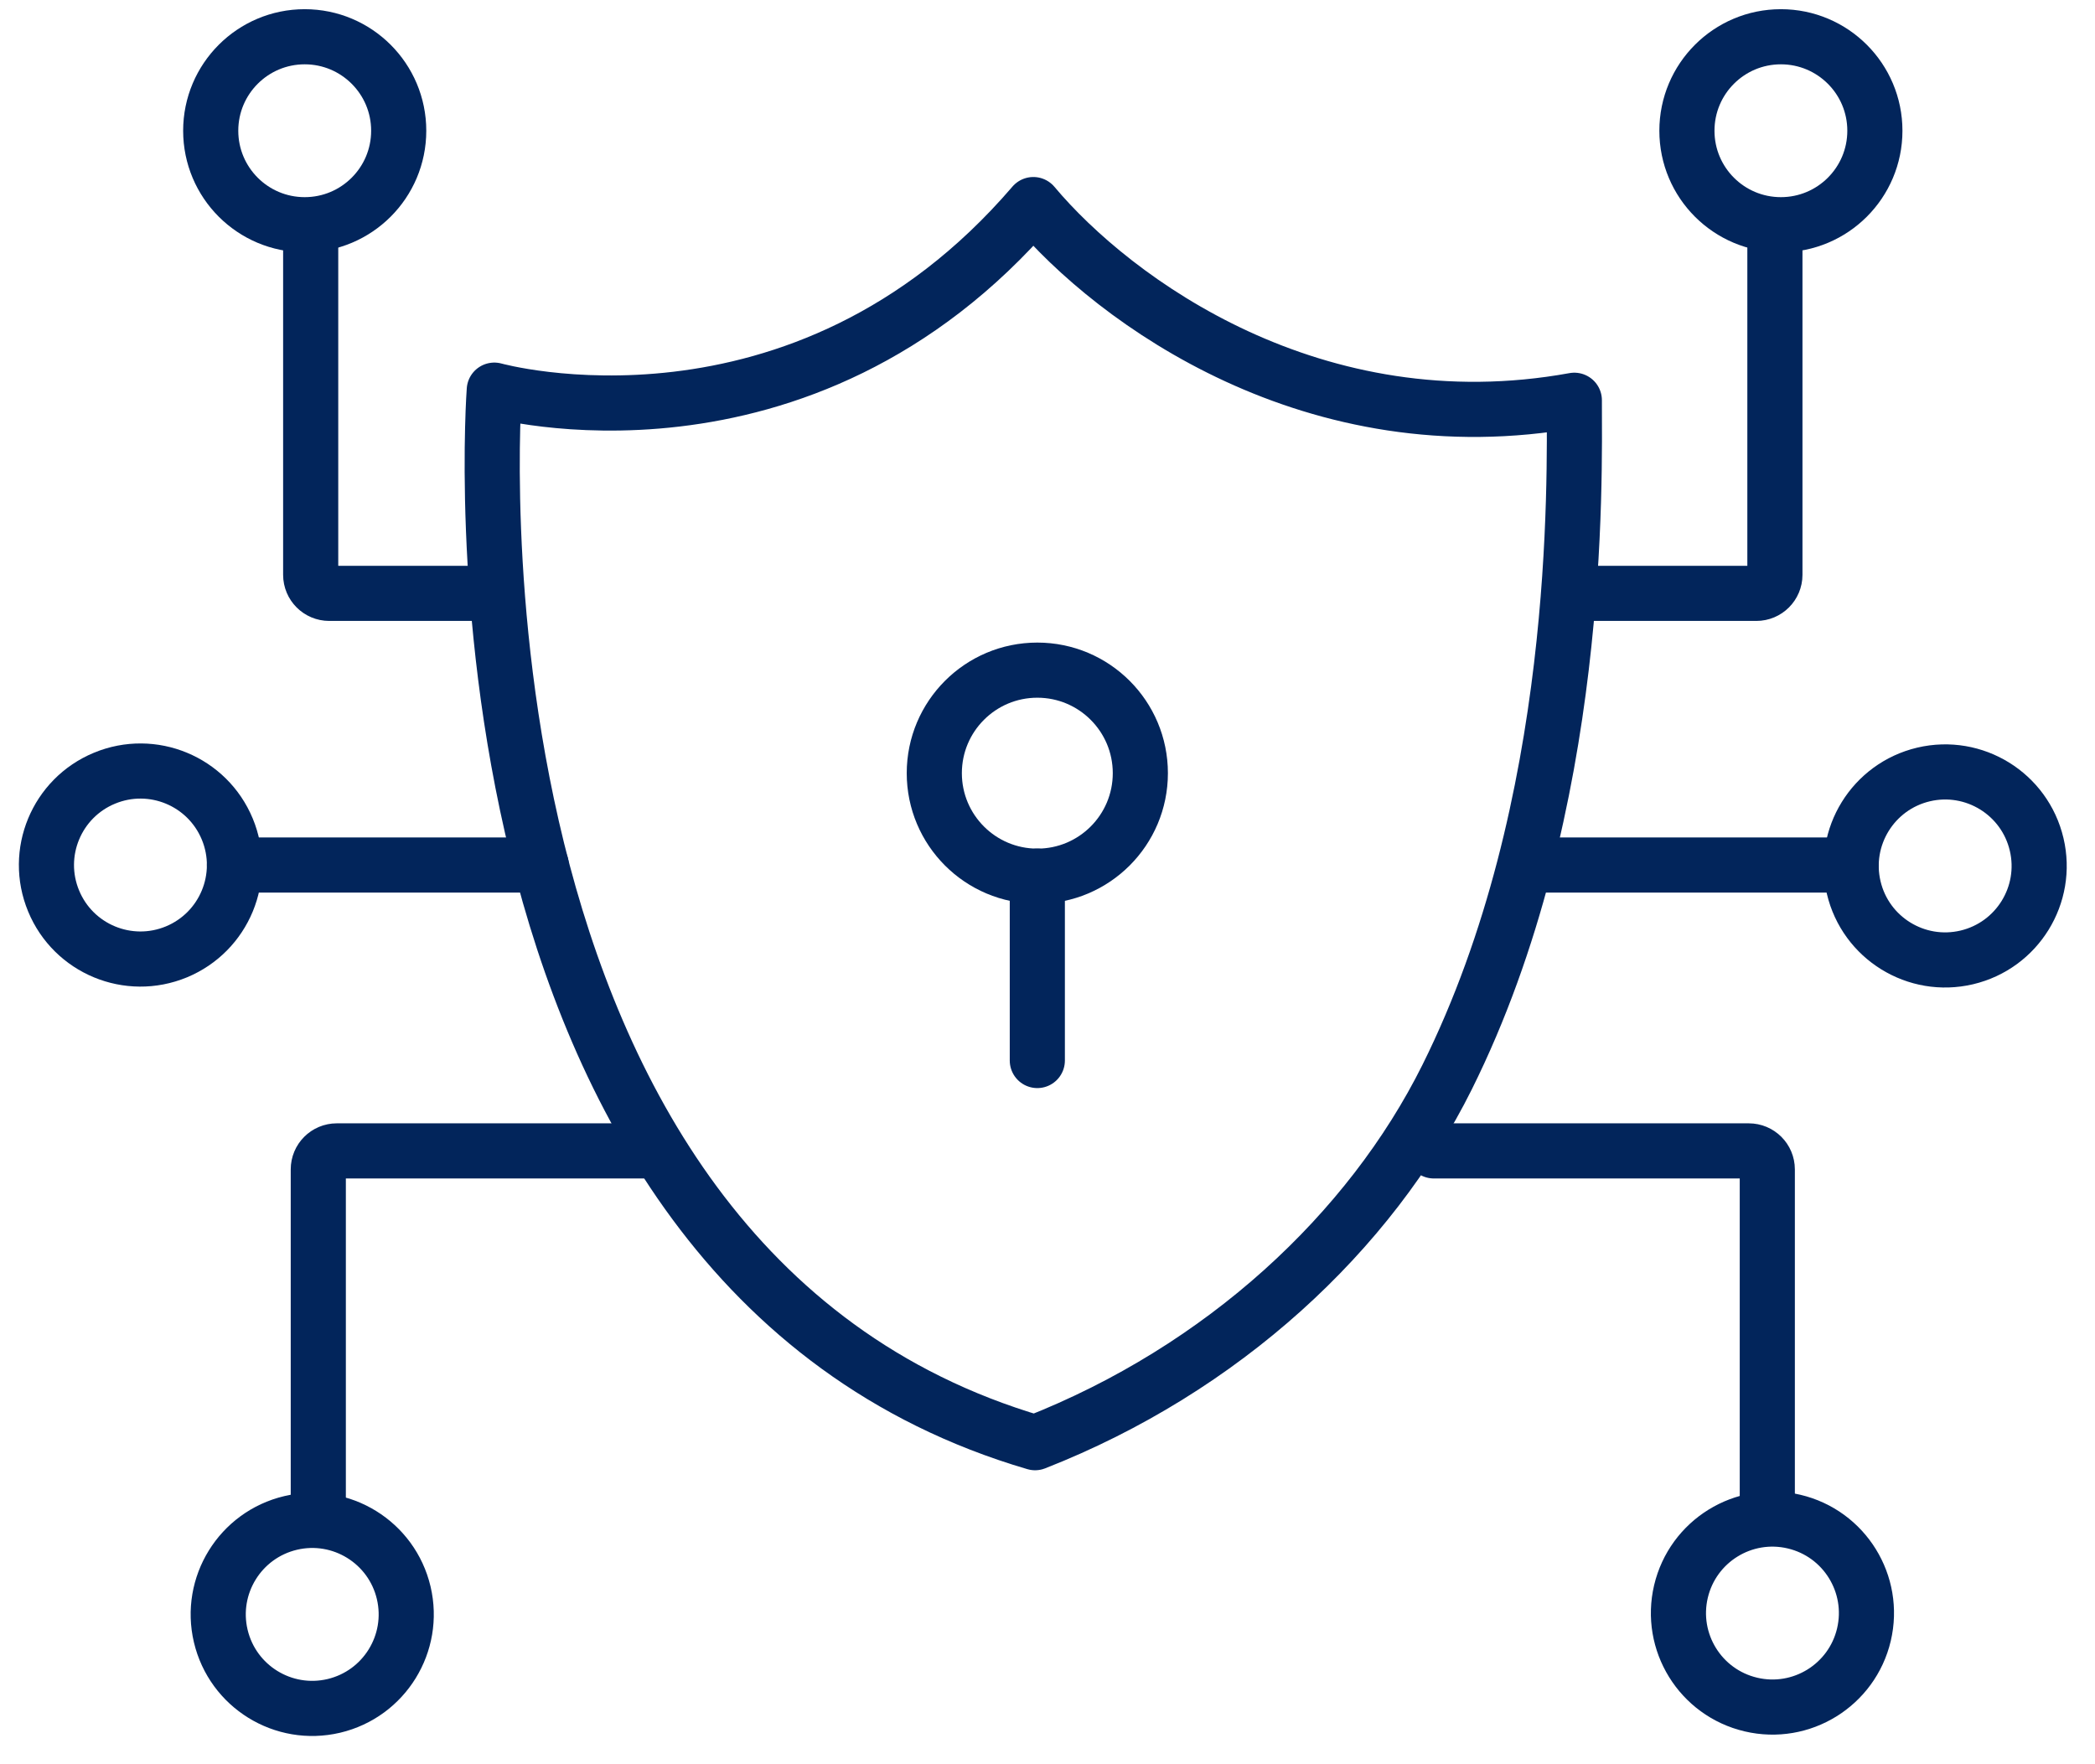
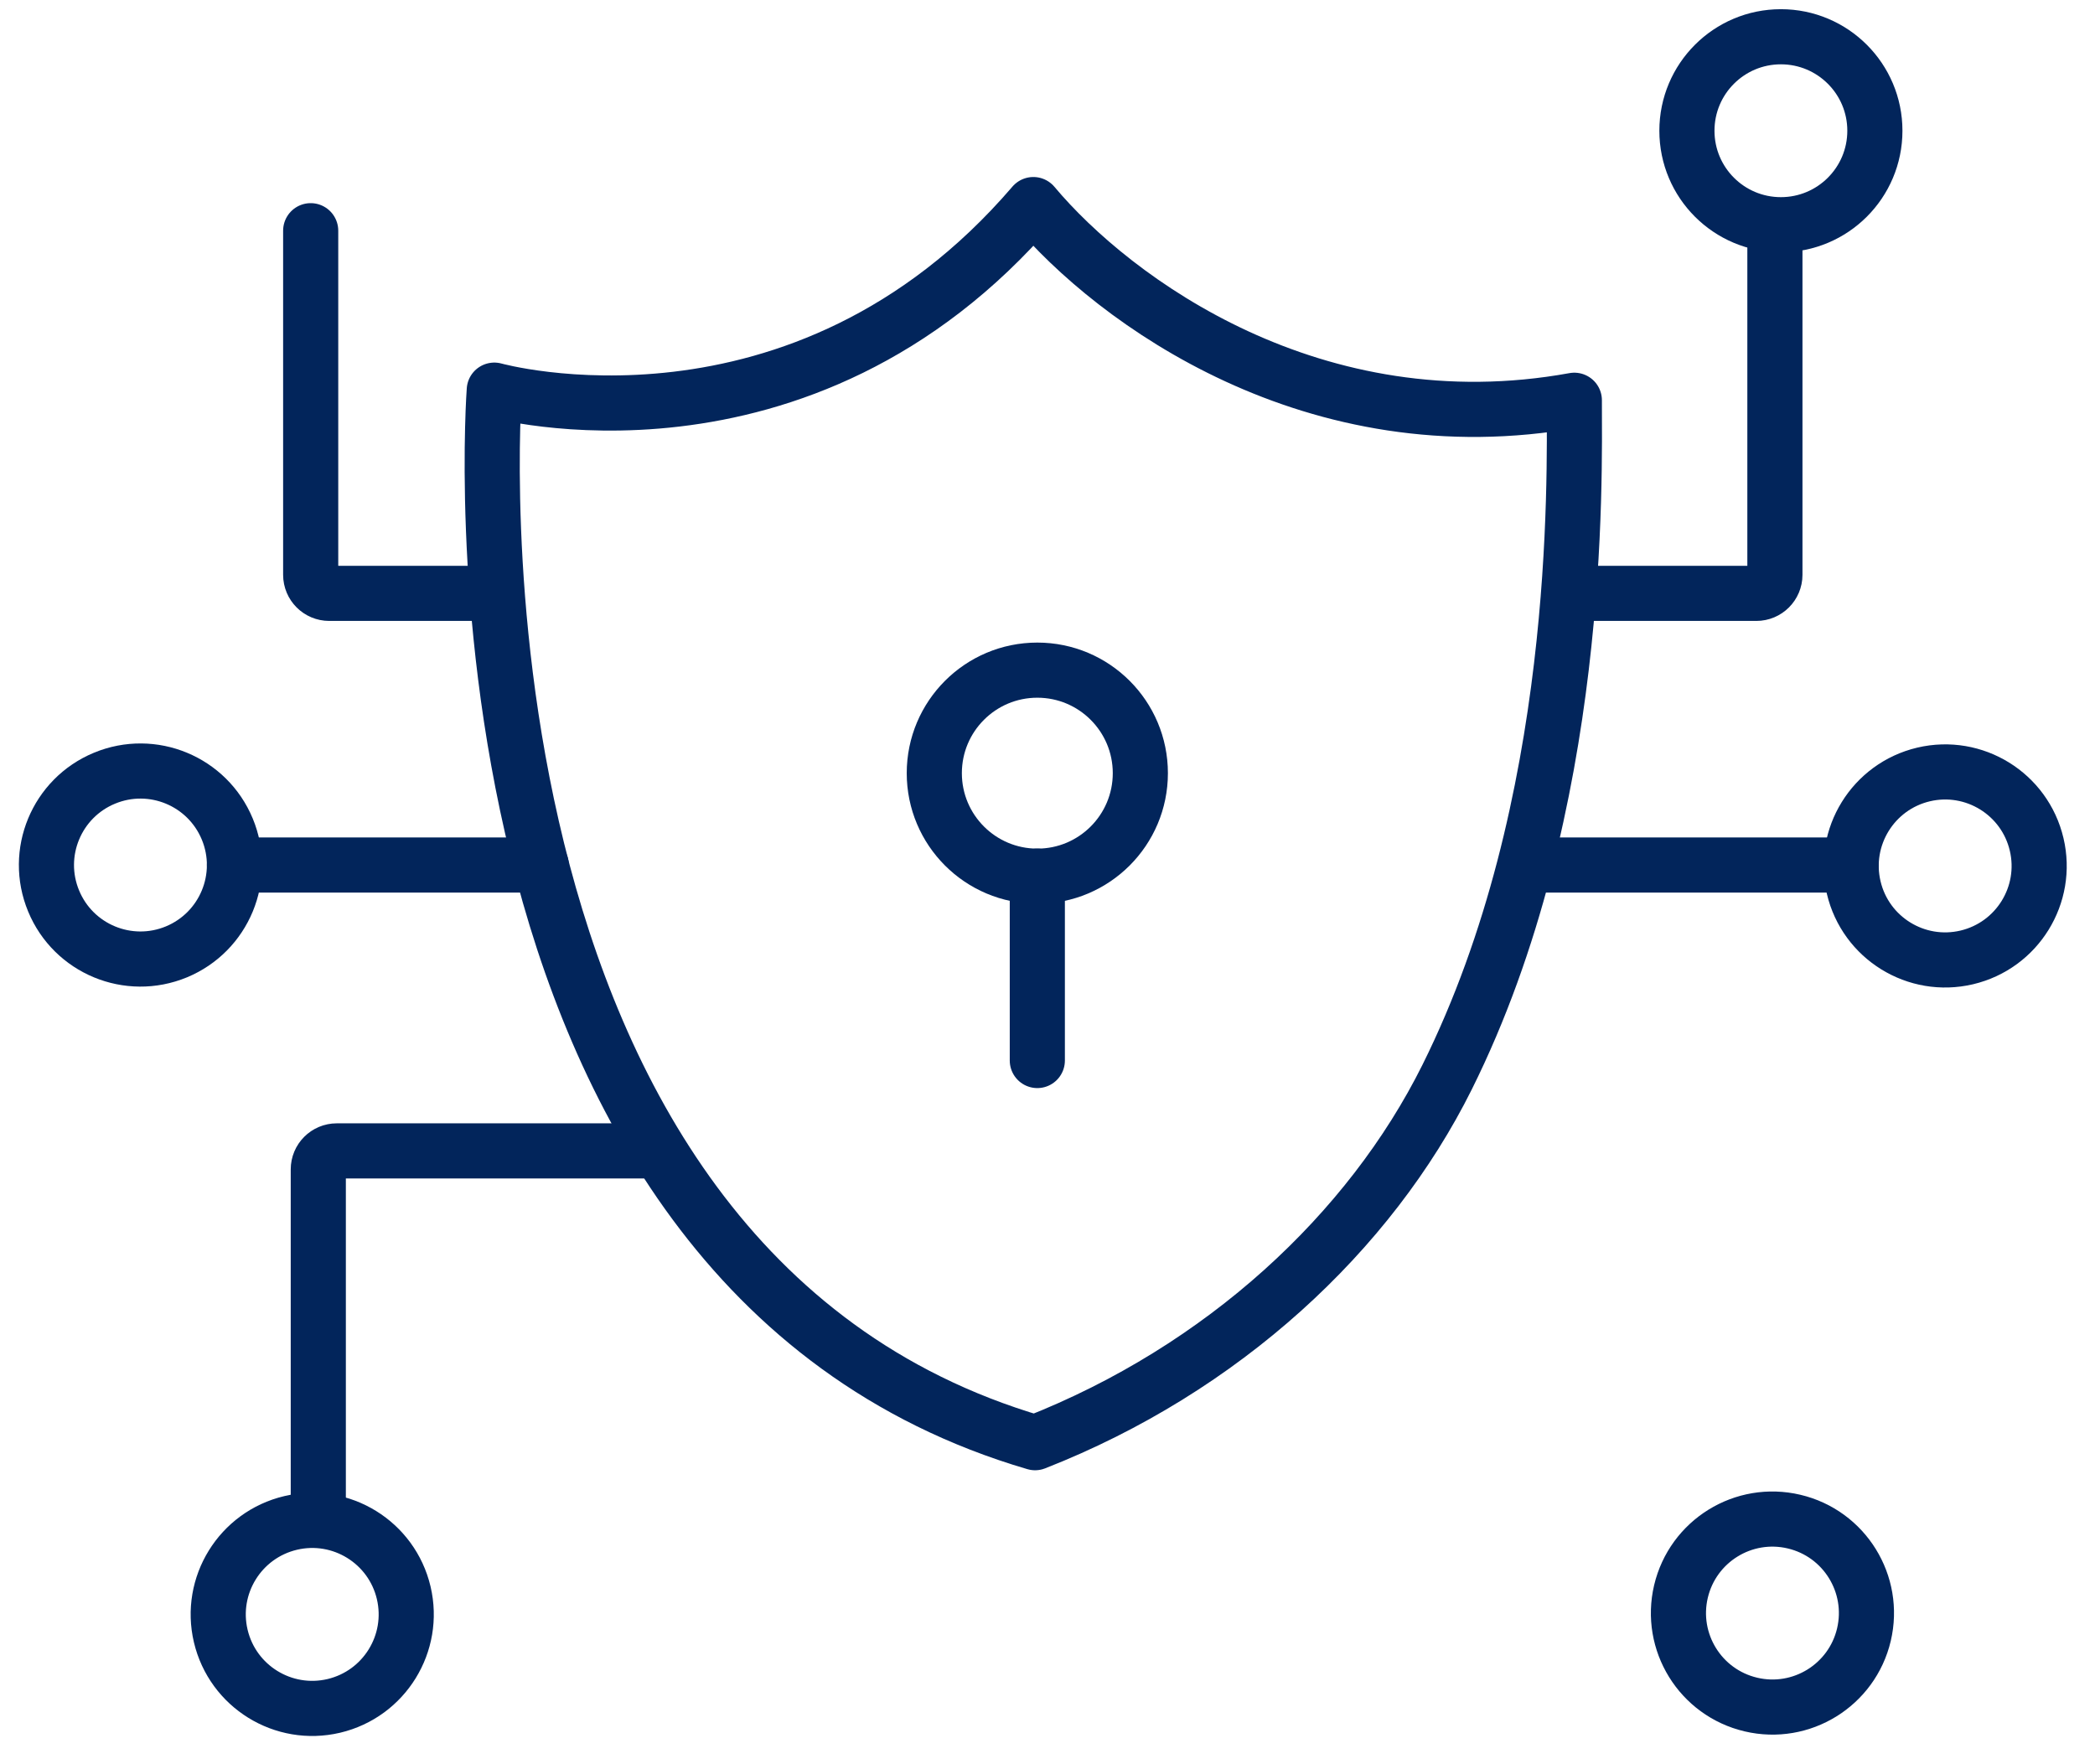
<svg xmlns="http://www.w3.org/2000/svg" width="57" height="48" viewBox="0 0 57 48" fill="none">
  <path d="M13.45 10.615C13.45 10.615 21.78 12.95 28.115 5.566C30.317 8.192 35.763 12.174 42.834 10.89C42.834 13.053 43.048 21.922 39.372 29.307C37.272 33.526 33.27 37.249 28.162 39.252C11.664 34.408 13.448 10.615 13.448 10.615H13.45Z" stroke="#02255B" stroke-width="1.5" stroke-linecap="round" stroke-linejoin="round" />
-   <path d="M8.29 6.114C9.703 6.114 10.848 4.97 10.848 3.557C10.848 2.145 9.703 1 8.29 1C6.878 1 5.733 2.145 5.733 3.557C5.733 4.97 6.878 6.114 8.29 6.114Z" stroke="#02255B" stroke-width="1.5" stroke-linecap="round" stroke-linejoin="round" />
  <path d="M13.393 16.144H8.958C8.679 16.144 8.453 15.918 8.453 15.639V6.277" stroke="#02255B" stroke-width="1.5" stroke-linecap="round" stroke-linejoin="round" />
  <path d="M9.083 46.413C10.457 46.088 11.308 44.711 10.984 43.336C10.66 41.962 9.282 41.111 7.908 41.435C6.533 41.76 5.682 43.137 6.006 44.511C6.331 45.886 7.708 46.737 9.083 46.413Z" stroke="#02255B" stroke-width="1.5" stroke-linecap="round" stroke-linejoin="round" />
  <path d="M17.733 31.313H9.164C8.885 31.313 8.66 31.538 8.66 31.817V41.179" stroke="#02255B" stroke-width="1.5" stroke-linecap="round" stroke-linejoin="round" />
  <path d="M4.8 25.898C6.105 25.357 6.724 23.862 6.184 22.557C5.643 21.252 4.148 20.632 2.843 21.173C1.538 21.713 0.918 23.209 1.459 24.514C1.999 25.819 3.495 26.438 4.8 25.898Z" stroke="#02255B" stroke-width="1.5" stroke-linecap="round" stroke-linejoin="round" />
  <path d="M14.725 23.535H6.379" stroke="#02255B" stroke-width="1.5" stroke-linecap="round" stroke-linejoin="round" />
  <path d="M48.454 6.114C49.866 6.114 51.011 4.97 51.011 3.557C51.011 2.145 49.866 1 48.454 1C47.041 1 45.897 2.145 45.897 3.557C45.897 4.97 47.041 6.114 48.454 6.114Z" stroke="#02255B" stroke-width="1.5" stroke-linecap="round" stroke-linejoin="round" />
  <path d="M43.351 16.144H47.786C48.065 16.144 48.291 15.918 48.291 15.639V6.277" stroke="#02255B" stroke-width="1.5" stroke-linecap="round" stroke-linejoin="round" />
  <path d="M50.713 44.475C51.037 43.1 50.186 41.723 48.812 41.399C47.437 41.074 46.06 41.925 45.735 43.3C45.411 44.675 46.262 46.052 47.637 46.376C49.011 46.701 50.389 45.849 50.713 44.475Z" stroke="#02255B" stroke-width="1.5" stroke-linecap="round" stroke-linejoin="round" />
-   <path d="M39.01 31.313H47.579C47.859 31.313 48.084 31.538 48.084 31.817V41.179" stroke="#02255B" stroke-width="1.5" stroke-linecap="round" stroke-linejoin="round" />
  <path d="M53.511 26.049C54.886 25.724 55.737 24.347 55.412 22.973C55.088 21.598 53.711 20.747 52.336 21.071C50.962 21.396 50.11 22.773 50.435 24.148C50.759 25.522 52.136 26.373 53.511 26.049Z" stroke="#02255B" stroke-width="1.5" stroke-linecap="round" stroke-linejoin="round" />
  <path d="M42.018 23.535H50.363" stroke="#02255B" stroke-width="1.5" stroke-linecap="round" stroke-linejoin="round" />
  <path d="M28.223 23.839C29.771 23.839 31.026 22.584 31.026 21.036C31.026 19.488 29.771 18.233 28.223 18.233C26.675 18.233 25.42 19.488 25.42 21.036C25.42 22.584 26.675 23.839 28.223 23.839Z" stroke="#02255B" stroke-width="1.5" stroke-linecap="round" stroke-linejoin="round" />
  <path d="M28.223 28.854V23.837" stroke="#02255B" stroke-width="1.5" stroke-linecap="round" stroke-linejoin="round" />
</svg>